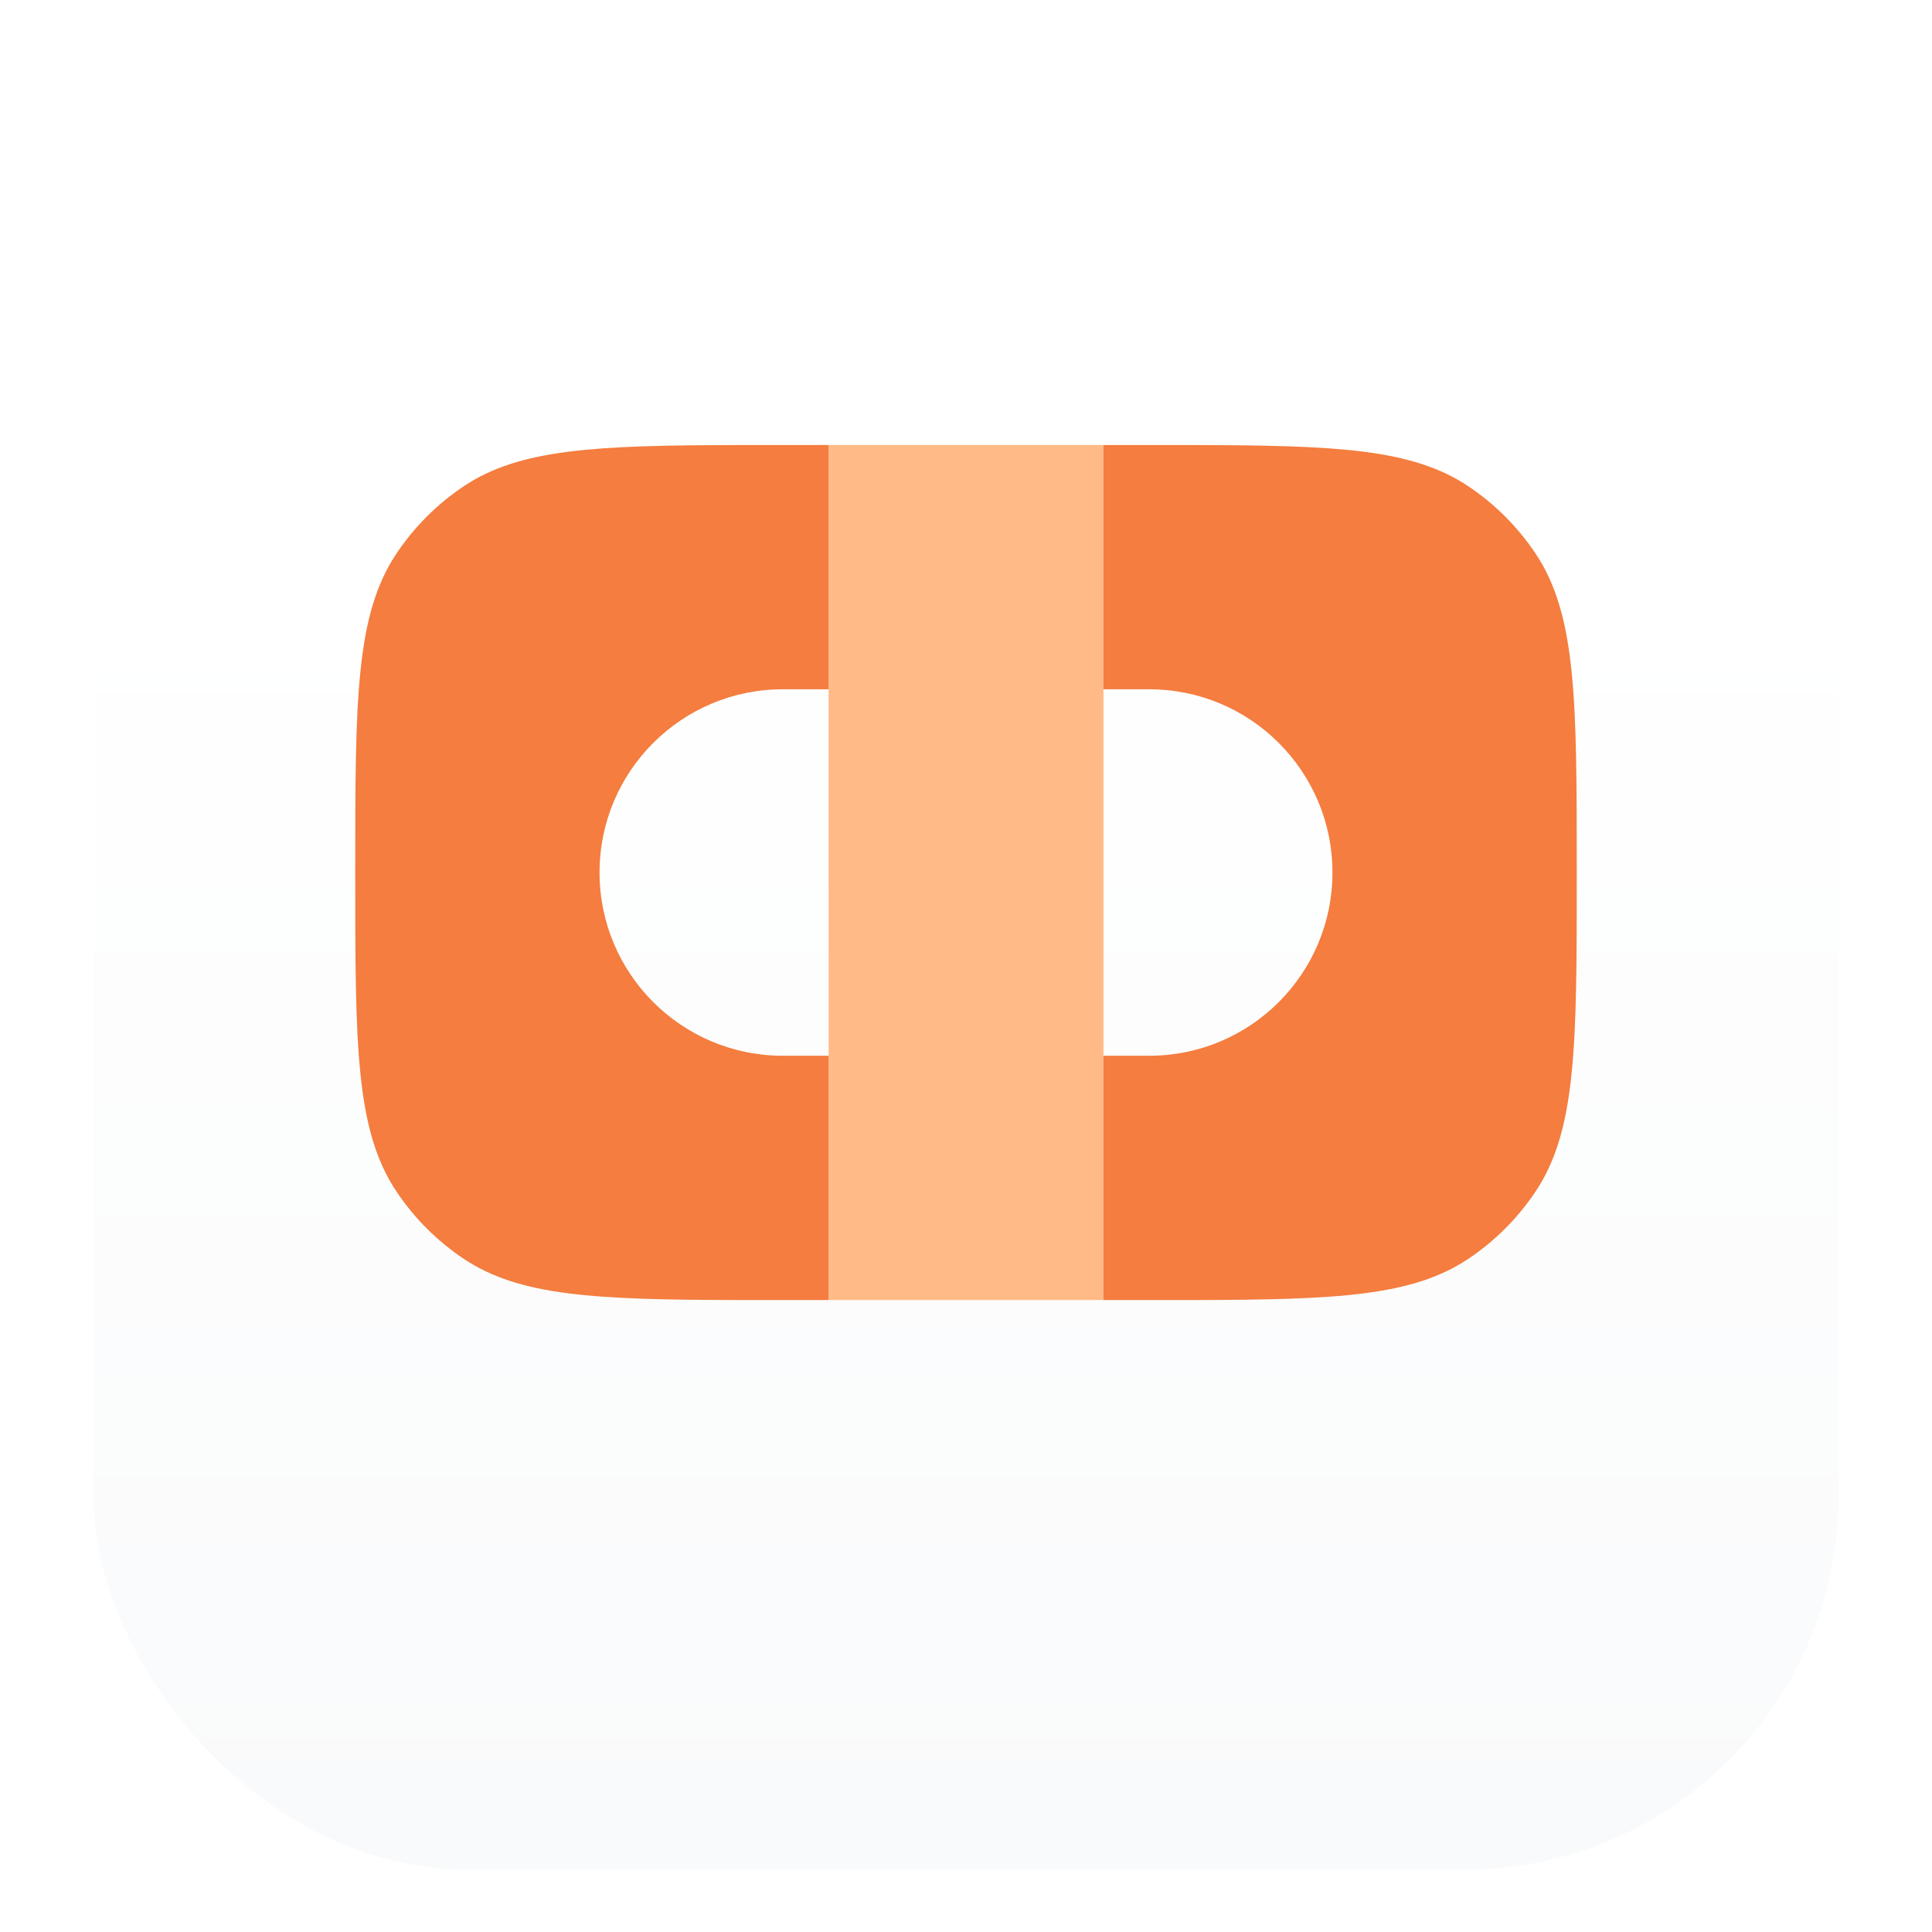
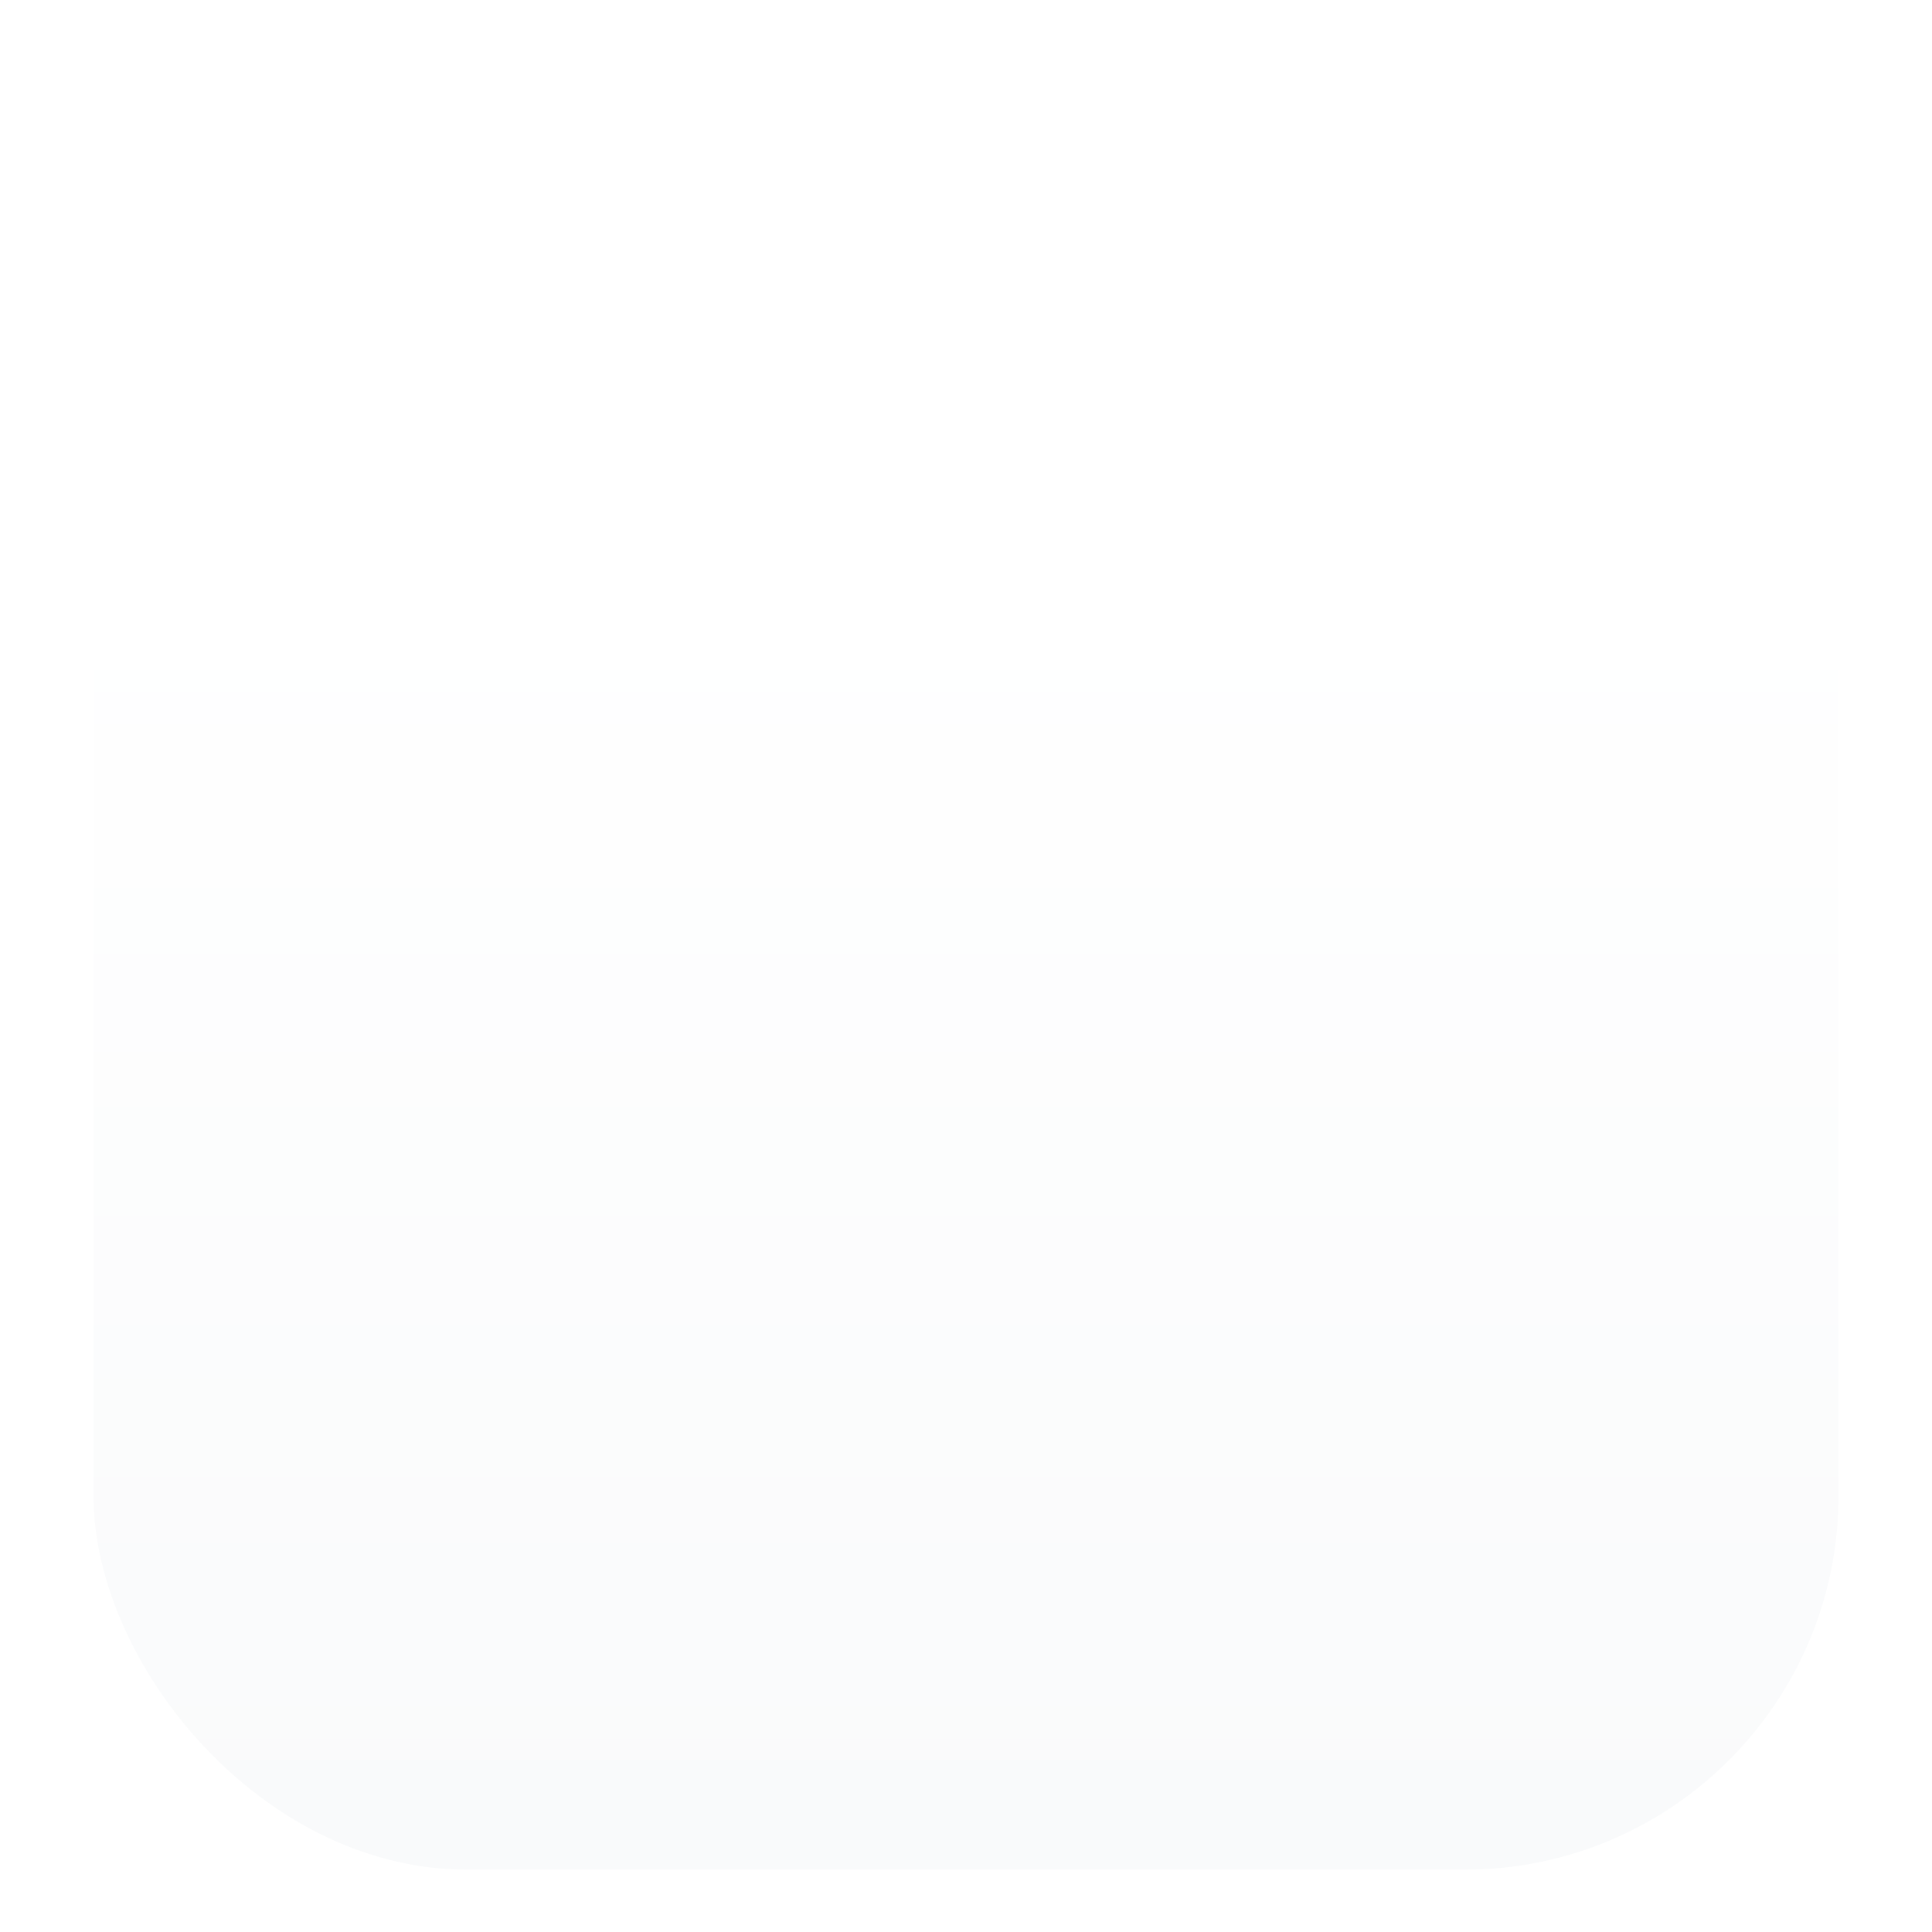
<svg xmlns="http://www.w3.org/2000/svg" width="62" height="62" viewBox="0 0 62 62" fill="none">
  <g filter="url(#filter0_ddd_145_22051)">
    <rect x="3" y="2" width="56" height="56" rx="12" fill="url(#paint0_linear_145_22051)" />
  </g>
-   <path d="M26.591 41.72H35.411V14.28H26.591V41.72Z" fill="#FFBA87" />
-   <path d="M35.41 41.72H38.35C42.892 41.709 45.323 41.598 47.116 40.4C47.972 39.828 48.707 39.093 49.279 38.236C50.6 36.259 50.6 33.507 50.6 28.001C50.6 22.495 50.6 19.743 49.279 17.765C48.707 16.909 47.972 16.174 47.116 15.602C45.323 14.404 42.892 14.292 38.35 14.282H35.41V22.12H36.88C40.128 22.12 42.76 24.753 42.76 28C42.76 31.247 40.128 33.88 36.88 33.88H35.41V41.72Z" fill="#F47D3F" />
-   <path d="M26.59 41.72V33.88H25.12C21.873 33.88 19.24 31.247 19.24 28C19.24 24.752 21.873 22.12 25.12 22.12H26.59V14.282H23.65C19.108 14.292 16.678 14.404 14.885 15.602C14.029 16.174 13.294 16.909 12.722 17.765C11.4 19.742 11.4 22.495 11.4 28.001C11.4 33.506 11.4 36.259 12.722 38.236C13.294 39.093 14.029 39.828 14.885 40.399C16.678 41.597 19.108 41.709 23.65 41.72H26.59Z" fill="#F47D3F" />
  <defs>
    <filter id="filter0_ddd_145_22051" x="0" y="0" width="62" height="62" filterUnits="userSpaceOnUse" color-interpolation-filters="sRGB">
      <feFlood flood-opacity="0" result="BackgroundImageFix" />
      <feColorMatrix in="SourceAlpha" type="matrix" values="0 0 0 0 0 0 0 0 0 0 0 0 0 0 0 0 0 0 127 0" result="hardAlpha" />
      <feMorphology radius="1" operator="erode" in="SourceAlpha" result="effect1_dropShadow_145_22051" />
      <feOffset dy="1" />
      <feGaussianBlur stdDeviation="1" />
      <feComposite in2="hardAlpha" operator="out" />
      <feColorMatrix type="matrix" values="0 0 0 0 0 0 0 0 0 0 0 0 0 0 0 0 0 0 0.1 0" />
      <feBlend mode="normal" in2="BackgroundImageFix" result="effect1_dropShadow_145_22051" />
      <feColorMatrix in="SourceAlpha" type="matrix" values="0 0 0 0 0 0 0 0 0 0 0 0 0 0 0 0 0 0 127 0" result="hardAlpha" />
      <feOffset dy="1" />
      <feGaussianBlur stdDeviation="1.5" />
      <feComposite in2="hardAlpha" operator="out" />
      <feColorMatrix type="matrix" values="0 0 0 0 0 0 0 0 0 0 0 0 0 0 0 0 0 0 0.1 0" />
      <feBlend mode="normal" in2="effect1_dropShadow_145_22051" result="effect2_dropShadow_145_22051" />
      <feColorMatrix in="SourceAlpha" type="matrix" values="0 0 0 0 0 0 0 0 0 0 0 0 0 0 0 0 0 0 127 0" result="hardAlpha" />
      <feMorphology radius="1" operator="dilate" in="SourceAlpha" result="effect3_dropShadow_145_22051" />
      <feOffset />
      <feComposite in2="hardAlpha" operator="out" />
      <feColorMatrix type="matrix" values="0 0 0 0 0 0 0 0 0 0 0 0 0 0 0 0 0 0 0.04 0" />
      <feBlend mode="normal" in2="effect2_dropShadow_145_22051" result="effect3_dropShadow_145_22051" />
      <feBlend mode="normal" in="SourceGraphic" in2="effect3_dropShadow_145_22051" result="shape" />
    </filter>
    <linearGradient id="paint0_linear_145_22051" x1="31" y1="2" x2="31" y2="58" gradientUnits="userSpaceOnUse">
      <stop offset="0.25" stop-color="white" />
      <stop offset="1" stop-color="#F9FAFB" />
    </linearGradient>
  </defs>
</svg>